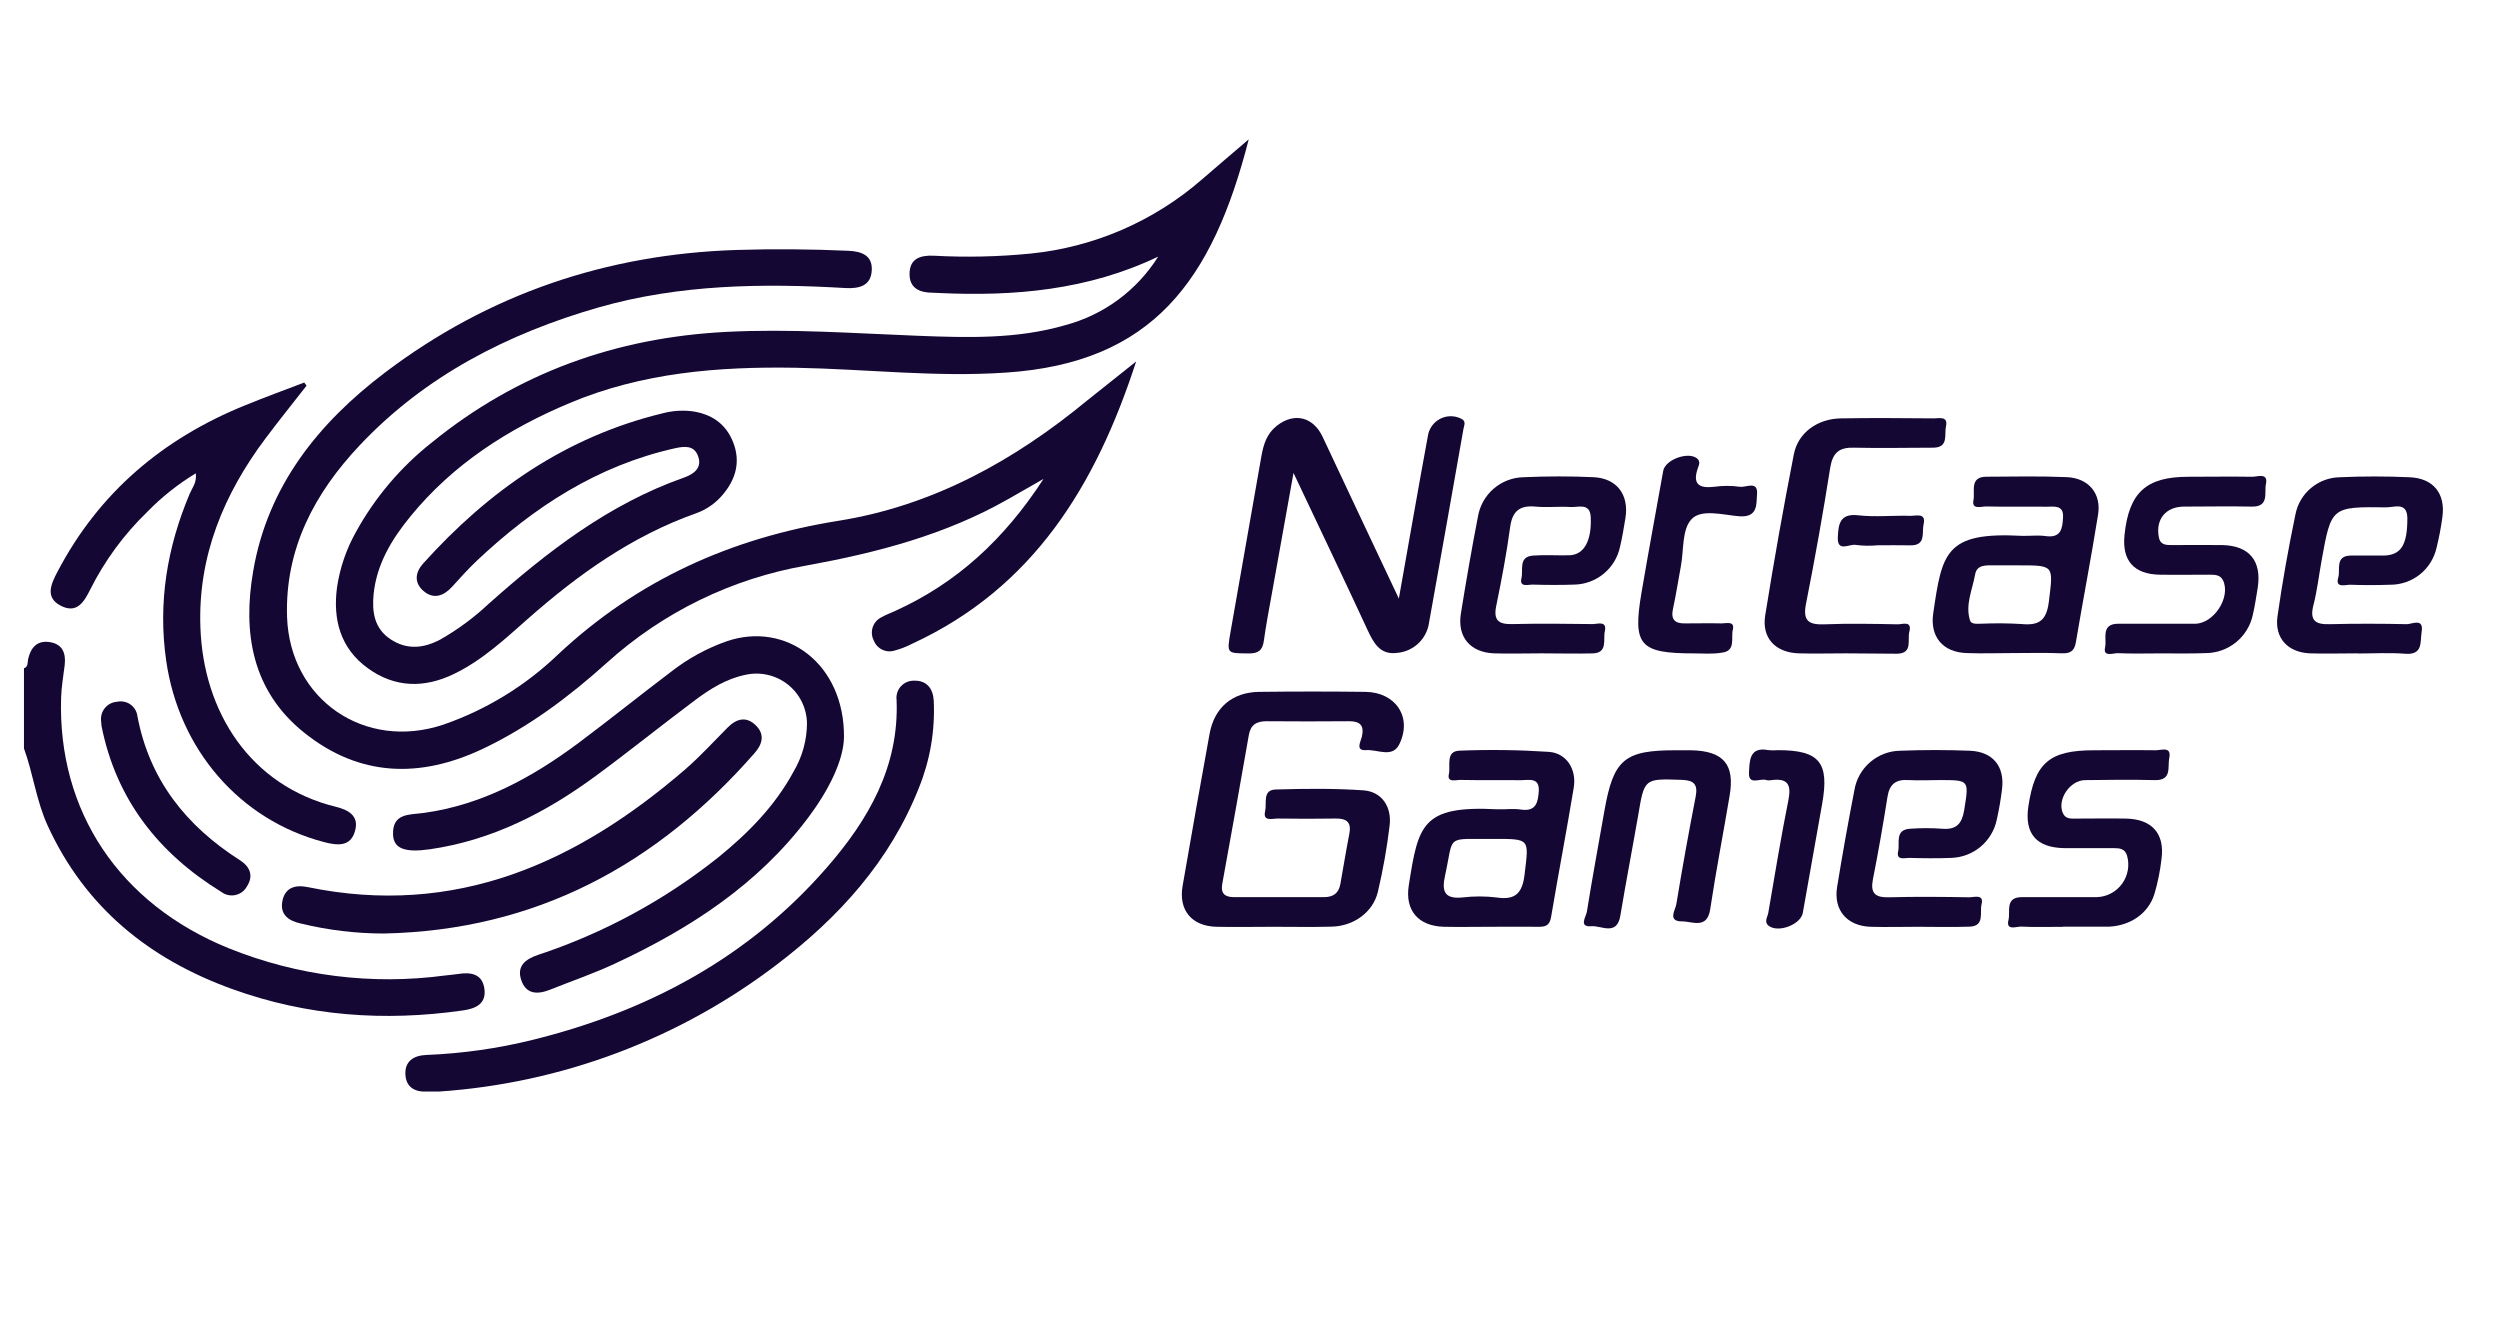
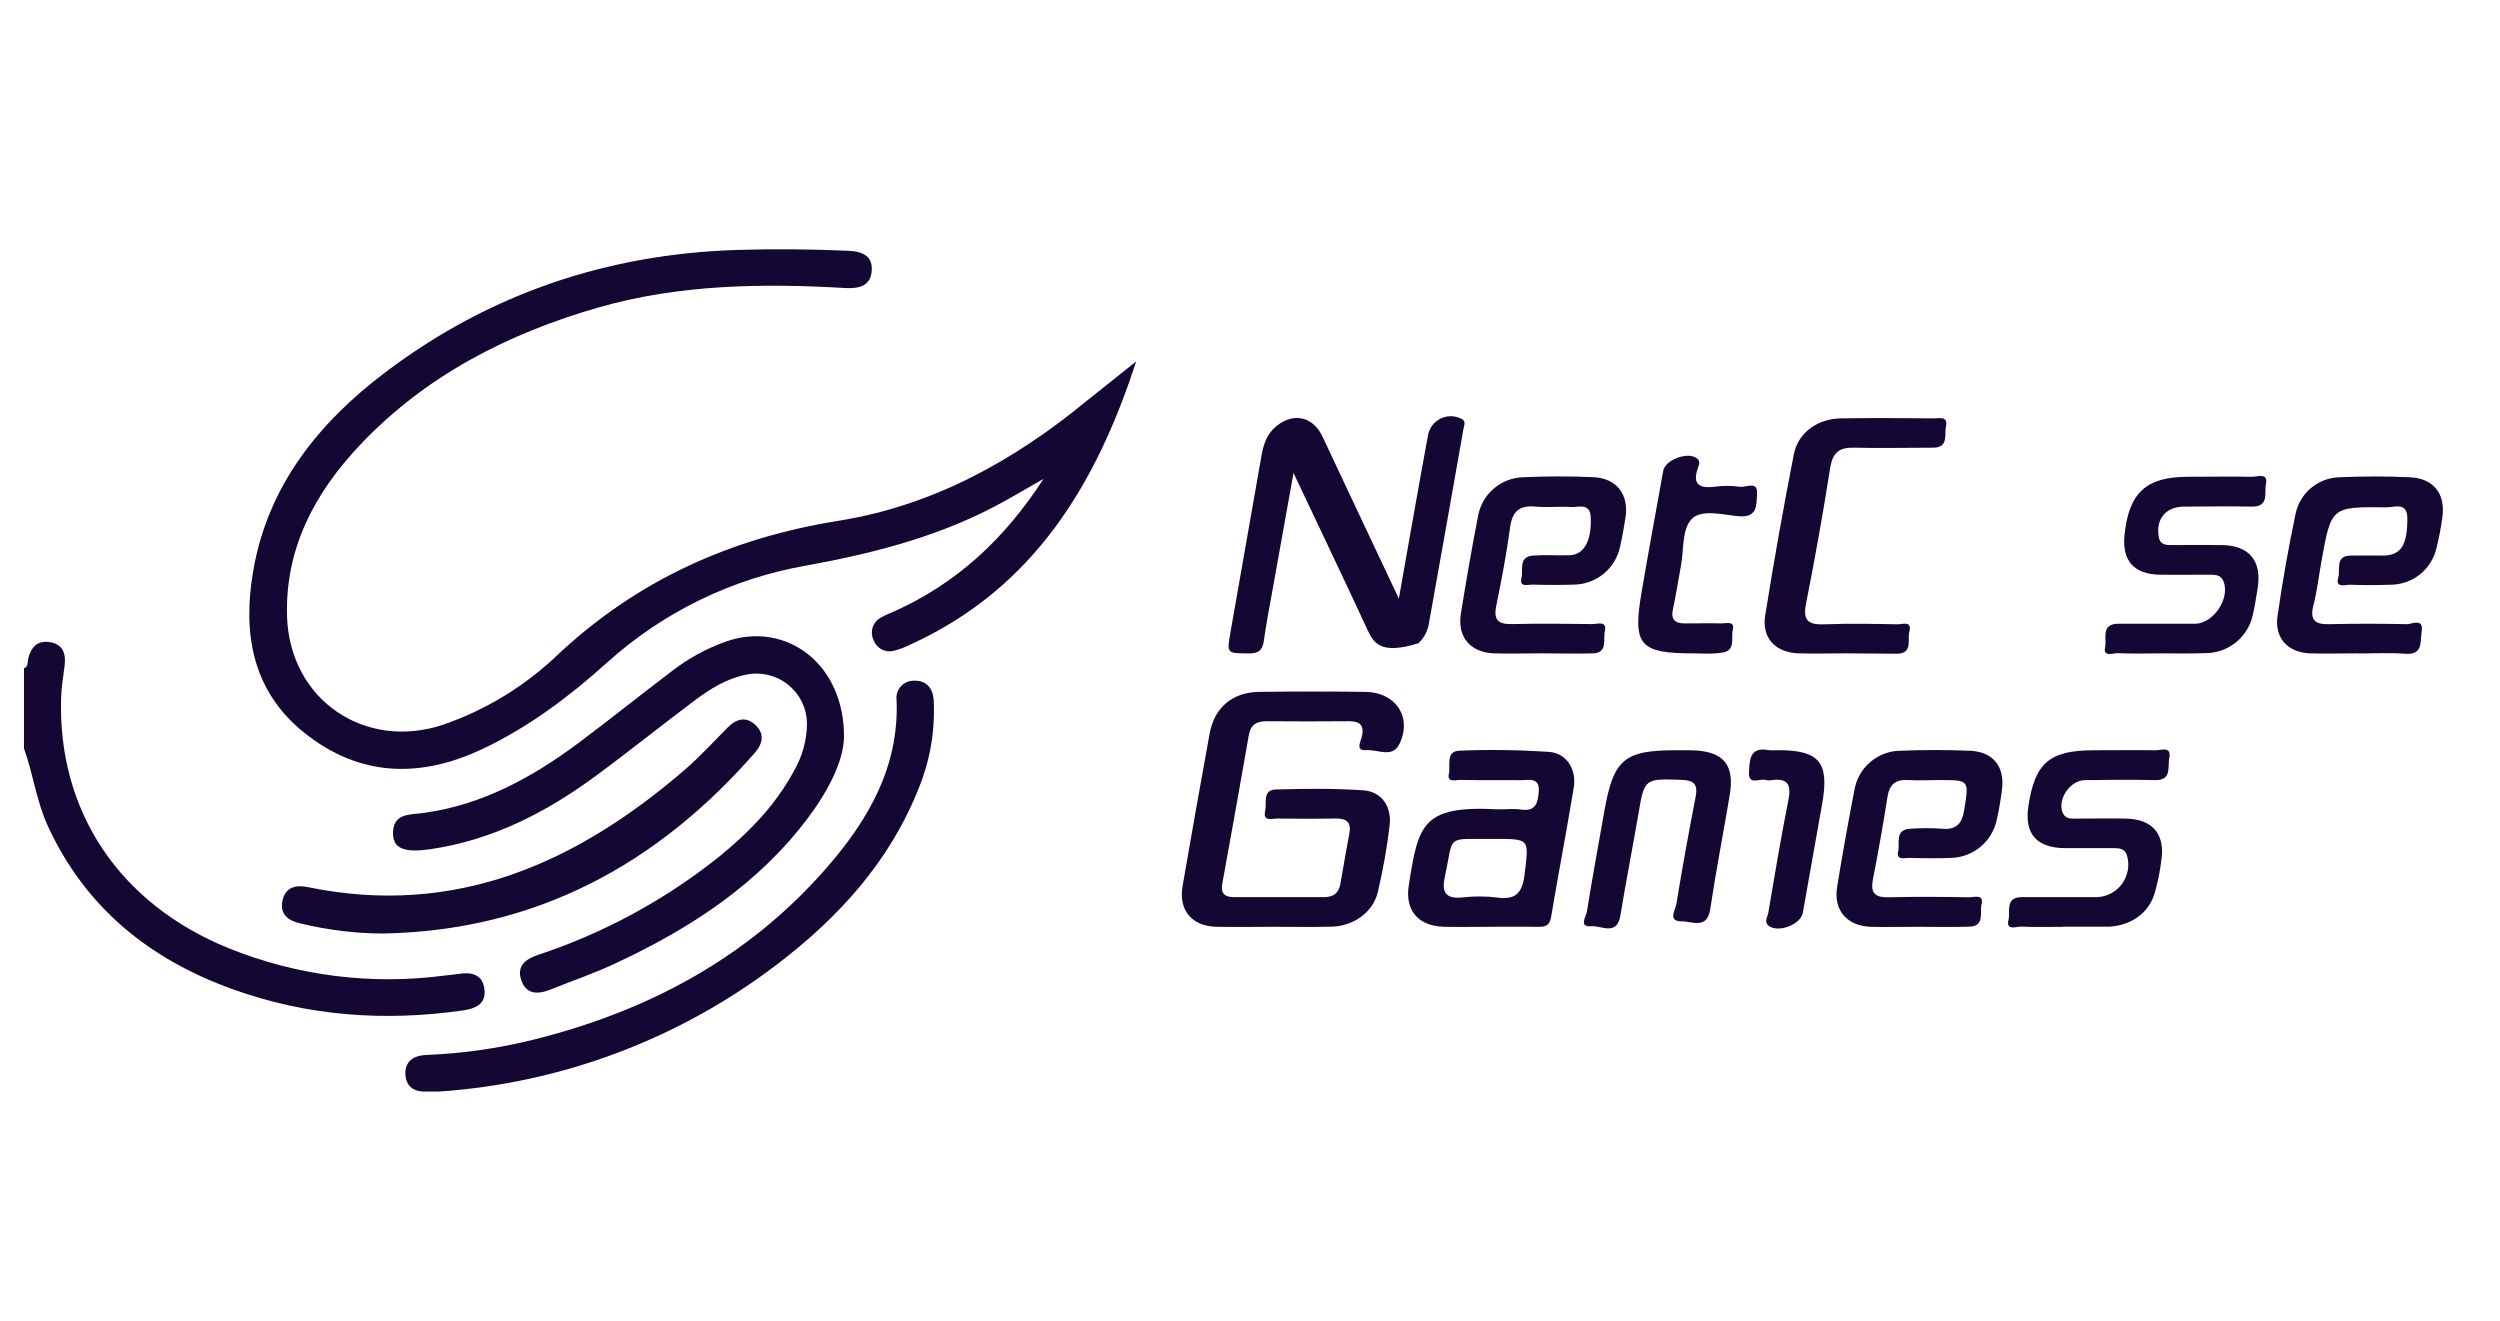
<svg xmlns="http://www.w3.org/2000/svg" width="106" height="56" viewBox="0 0 106 56" fill="none">
  <path d="M1.016 28.336C1.208 28.266 1.159 28.086 1.192 27.946C1.305 27.458 1.57 27.142 2.111 27.226C2.653 27.31 2.8 27.698 2.743 28.197C2.688 28.656 2.606 29.113 2.591 29.575C2.439 34.396 5.063 38.324 9.691 40.203C12.605 41.38 15.776 41.779 18.89 41.358C19.071 41.335 19.252 41.325 19.43 41.296C19.976 41.21 20.456 41.296 20.54 41.932C20.624 42.568 20.162 42.767 19.625 42.843C16.295 43.319 13.029 43.085 9.852 41.938C6.321 40.664 3.615 38.474 2.025 35.015C1.541 33.963 1.41 32.814 1.016 31.733V28.336Z" fill="#140734" />
-   <path d="M49.106 10.881C46.133 12.303 42.998 12.576 39.79 12.422C39.712 12.422 39.636 12.412 39.558 12.412C39 12.412 38.551 12.229 38.565 11.591C38.579 10.953 39.033 10.82 39.591 10.842C40.959 10.917 42.331 10.886 43.694 10.752C46.386 10.481 48.928 9.381 50.968 7.603C51.609 7.045 52.259 6.498 52.946 5.909C51.408 11.915 48.864 15.384 42.654 15.798C39.677 16.003 36.704 15.646 33.738 15.593C30.455 15.538 27.224 15.798 24.159 17.087C21.552 18.178 19.219 19.675 17.412 21.883C16.62 22.849 15.976 23.899 15.842 25.181C15.769 25.93 15.859 26.637 16.554 27.101C17.25 27.565 17.964 27.493 18.678 27.111C19.419 26.688 20.107 26.178 20.729 25.593C23.212 23.386 25.811 21.372 29.001 20.25C29.395 20.11 29.791 19.852 29.596 19.333C29.422 18.865 29.003 18.922 28.607 19.009C25.325 19.745 22.631 21.501 20.229 23.764C19.853 24.119 19.511 24.504 19.162 24.886C18.813 25.267 18.38 25.431 17.947 25.05C17.549 24.697 17.605 24.266 17.947 23.887C20.715 20.81 23.991 18.52 28.082 17.528C28.483 17.42 28.9 17.388 29.313 17.433C30.156 17.544 30.771 17.958 31.083 18.746C31.409 19.567 31.204 20.313 30.646 20.974C30.346 21.333 29.955 21.606 29.514 21.764C26.81 22.72 24.533 24.344 22.407 26.215C21.421 27.085 20.454 27.991 19.254 28.572C17.994 29.187 16.737 29.165 15.586 28.326C14.435 27.487 14.107 26.274 14.29 24.902C14.411 24.085 14.679 23.297 15.081 22.576C15.89 21.101 16.988 19.804 18.308 18.762C21.936 15.811 26.114 14.315 30.776 14.073C33.496 13.932 36.204 14.133 38.916 14.237C41.011 14.317 43.107 14.385 45.154 13.79C46.793 13.357 48.206 12.317 49.106 10.881Z" fill="#140734" />
  <path d="M48.173 15.326C46.468 20.574 43.816 24.929 38.66 27.302C38.431 27.421 38.189 27.514 37.94 27.581C37.765 27.639 37.574 27.627 37.408 27.547C37.242 27.468 37.112 27.327 37.047 27.154C37.002 27.068 36.975 26.973 36.968 26.875C36.961 26.778 36.974 26.68 37.005 26.588C37.037 26.495 37.087 26.41 37.152 26.338C37.218 26.265 37.297 26.207 37.386 26.166C37.565 26.065 37.759 25.991 37.948 25.907C40.558 24.726 42.574 22.88 44.246 20.305L42.745 21.163C40.078 22.683 37.164 23.439 34.179 23.981C31.032 24.53 28.104 25.958 25.733 28.1C24.137 29.536 22.426 30.822 20.471 31.75C17.804 33.013 15.24 32.939 12.901 31.068C10.677 29.29 10.283 26.816 10.737 24.205C11.352 20.613 13.498 17.932 16.34 15.784C20.734 12.463 25.725 10.773 31.238 10.598C32.815 10.549 34.391 10.563 35.968 10.633C36.524 10.658 36.994 10.822 36.963 11.454C36.935 12.12 36.43 12.245 35.847 12.213C32.323 12.007 28.807 12.057 25.385 13.033C21.528 14.143 18.03 15.932 15.248 18.884C13.334 20.916 12.081 23.265 12.171 26.155C12.29 29.661 15.463 31.844 18.801 30.724C20.615 30.095 22.272 29.082 23.657 27.753C27.034 24.59 31 22.81 35.556 22.081C39.553 21.442 43.001 19.532 46.099 16.978C46.768 16.44 47.426 15.921 48.173 15.326Z" fill="#140734" />
  <path d="M35.785 31.263C35.767 32.238 35.143 33.497 34.282 34.648C32.156 37.493 29.268 39.366 26.104 40.843C25.195 41.27 24.239 41.596 23.306 41.969C22.783 42.174 22.305 42.158 22.102 41.559C21.899 40.96 22.276 40.671 22.805 40.49C25.58 39.573 28.17 38.171 30.456 36.351C31.723 35.325 32.864 34.168 33.648 32.714C34.017 32.093 34.213 31.384 34.216 30.662C34.21 30.345 34.134 30.034 33.993 29.75C33.852 29.465 33.649 29.216 33.4 29.02C33.151 28.824 32.862 28.685 32.552 28.615C32.243 28.544 31.922 28.543 31.613 28.611C30.804 28.775 30.123 29.202 29.483 29.678C28.057 30.742 26.673 31.862 25.239 32.915C23.136 34.457 20.859 35.629 18.231 36.008C17.195 36.158 16.69 35.994 16.665 35.393C16.63 34.464 17.365 34.552 17.97 34.468C20.45 34.125 22.563 32.966 24.535 31.497C25.856 30.509 27.142 29.475 28.459 28.478C29.172 27.92 29.972 27.483 30.827 27.185C33.324 26.34 35.81 28.133 35.785 31.263Z" fill="#140734" />
-   <path d="M12.998 16.352C12.418 17.097 11.825 17.831 11.261 18.584C9.48 20.959 8.389 23.595 8.497 26.594C8.619 30.186 10.611 33.317 14.242 34.209C14.765 34.338 15.22 34.584 15.062 35.198C14.886 35.914 14.312 35.854 13.745 35.706C10.169 34.773 7.591 31.786 7.047 28.018C6.692 25.556 7.084 23.208 8.044 20.933C8.149 20.684 8.352 20.465 8.301 20.069C7.545 20.526 6.852 21.078 6.237 21.71C5.255 22.661 4.44 23.77 3.828 24.992C3.568 25.511 3.274 26.018 2.61 25.7C1.896 25.353 2.154 24.781 2.433 24.25C4.193 20.886 6.91 18.592 10.412 17.177C11.232 16.842 12.071 16.537 12.9 16.219L12.998 16.352Z" fill="#140734" />
  <path d="M18.628 46.281C18.367 46.281 18.238 46.281 18.109 46.281C17.596 46.31 17.223 46.103 17.19 45.574C17.153 44.997 17.537 44.753 18.074 44.73C19.596 44.67 21.109 44.456 22.587 44.09C27.472 42.88 31.739 40.603 35.067 36.773C36.827 34.751 38.128 32.5 38.015 29.682C38.001 29.576 38.011 29.469 38.043 29.368C38.075 29.267 38.129 29.174 38.201 29.096C38.273 29.018 38.361 28.956 38.46 28.916C38.558 28.875 38.664 28.857 38.77 28.861C39.297 28.849 39.562 29.204 39.59 29.702C39.652 30.964 39.439 32.224 38.965 33.395C37.734 36.515 35.569 38.896 32.944 40.892C28.803 44.052 23.825 45.926 18.628 46.281Z" fill="#140734" />
  <path d="M53.98 39.296C53.18 39.296 52.378 39.313 51.578 39.296C50.528 39.27 49.964 38.591 50.142 37.565C50.514 35.411 50.896 33.259 51.287 31.108C51.492 29.994 52.255 29.349 53.392 29.335C54.896 29.317 56.396 29.317 57.891 29.335C59.183 29.349 59.895 30.418 59.327 31.563C59.035 32.152 58.397 31.768 57.925 31.805C57.454 31.842 57.694 31.444 57.741 31.245C57.856 30.755 57.667 30.576 57.191 30.58C56.027 30.59 54.865 30.59 53.703 30.58C53.279 30.58 53.026 30.726 52.95 31.169C52.583 33.272 52.207 35.374 51.824 37.475C51.748 37.897 51.945 38.039 52.329 38.039C53.595 38.039 54.861 38.039 56.128 38.039C56.539 38.039 56.762 37.869 56.832 37.479C56.959 36.769 57.074 36.057 57.212 35.352C57.308 34.861 57.095 34.699 56.631 34.706C55.81 34.719 54.983 34.719 54.149 34.706C53.944 34.706 53.533 34.847 53.642 34.39C53.722 34.063 53.515 33.491 54.089 33.475C55.32 33.438 56.572 33.425 57.806 33.51C58.578 33.563 59.019 34.197 58.92 35.005C58.807 35.95 58.64 36.887 58.422 37.813C58.217 38.679 57.396 39.268 56.467 39.29C55.636 39.313 54.809 39.296 53.98 39.296Z" fill="#140734" />
-   <path d="M59.311 25.38C59.746 22.939 60.131 20.711 60.542 18.486C60.564 18.334 60.622 18.191 60.709 18.066C60.797 17.941 60.913 17.838 61.047 17.766C61.181 17.693 61.331 17.653 61.484 17.648C61.636 17.644 61.788 17.675 61.926 17.739C62.187 17.848 62.08 18.02 62.051 18.184C61.567 20.921 61.087 23.659 60.593 26.389C60.549 26.727 60.39 27.039 60.144 27.274C59.898 27.509 59.578 27.653 59.239 27.682C58.502 27.782 58.232 27.245 57.967 26.674C56.976 24.533 55.956 22.406 54.845 20.053C54.514 21.899 54.229 23.507 53.936 25.12C53.813 25.803 53.681 26.486 53.587 27.171C53.532 27.581 53.347 27.712 52.928 27.706C52.014 27.696 52.014 27.723 52.175 26.789C52.612 24.306 53.048 21.822 53.484 19.339C53.571 18.849 53.71 18.391 54.127 18.061C54.867 17.472 55.678 17.667 56.08 18.523C57.118 20.742 58.164 22.947 59.311 25.38Z" fill="#140734" />
+   <path d="M59.311 25.38C59.746 22.939 60.131 20.711 60.542 18.486C60.564 18.334 60.622 18.191 60.709 18.066C60.797 17.941 60.913 17.838 61.047 17.766C61.181 17.693 61.331 17.653 61.484 17.648C61.636 17.644 61.788 17.675 61.926 17.739C62.187 17.848 62.08 18.02 62.051 18.184C61.567 20.921 61.087 23.659 60.593 26.389C60.549 26.727 60.39 27.039 60.144 27.274C58.502 27.782 58.232 27.245 57.967 26.674C56.976 24.533 55.956 22.406 54.845 20.053C54.514 21.899 54.229 23.507 53.936 25.12C53.813 25.803 53.681 26.486 53.587 27.171C53.532 27.581 53.347 27.712 52.928 27.706C52.014 27.696 52.014 27.723 52.175 26.789C52.612 24.306 53.048 21.822 53.484 19.339C53.571 18.849 53.71 18.391 54.127 18.061C54.867 17.472 55.678 17.667 56.08 18.523C57.118 20.742 58.164 22.947 59.311 25.38Z" fill="#140734" />
  <path d="M16.28 39.581C15.092 39.581 13.908 39.438 12.754 39.157C12.237 39.044 11.863 38.782 11.972 38.211C12.081 37.641 12.505 37.504 13.039 37.612C19.323 38.909 24.468 36.587 29.084 32.595C29.699 32.055 30.263 31.442 30.844 30.855C31.228 30.467 31.646 30.353 32.058 30.767C32.436 31.148 32.325 31.555 31.995 31.93C27.836 36.681 22.706 39.446 16.28 39.581Z" fill="#140734" />
-   <path d="M87.631 20.231C86.496 20.182 85.36 20.207 84.225 20.213C83.493 20.213 83.749 20.845 83.676 21.197C83.585 21.632 84.01 21.468 84.219 21.474C85.073 21.495 85.924 21.474 86.775 21.485C87.096 21.485 87.506 21.398 87.473 21.94C87.448 22.399 87.395 22.824 86.734 22.73C86.406 22.683 86.064 22.73 85.729 22.72C82.471 22.541 82.346 23.442 81.969 26.002C81.821 26.999 82.379 27.655 83.378 27.69C84.049 27.715 84.722 27.69 85.393 27.69C86.064 27.69 86.734 27.671 87.403 27.7C87.779 27.717 87.959 27.606 88.019 27.22C88.322 25.423 88.669 23.632 88.956 21.833C89.108 20.935 88.564 20.27 87.631 20.231ZM86.872 25.507C86.775 26.303 86.462 26.533 85.709 26.459C85.144 26.424 84.578 26.42 84.012 26.445C83.834 26.445 83.579 26.484 83.526 26.299C83.321 25.632 83.633 24.998 83.745 24.357C83.819 23.928 84.225 23.971 84.566 23.971H85.569C87.114 23.971 87.059 23.963 86.872 25.507Z" fill="#140734" />
  <path d="M65.675 31.879C64.412 31.795 63.146 31.778 61.882 31.828C61.281 31.85 61.511 32.472 61.433 32.818C61.344 33.202 61.74 33.062 61.927 33.069C62.778 33.087 63.632 33.069 64.483 33.081C64.814 33.081 65.283 32.943 65.244 33.547C65.212 34.004 65.14 34.422 64.489 34.326C64.161 34.275 63.819 34.326 63.482 34.314C60.278 34.145 60.136 34.98 59.732 37.542C59.564 38.611 60.142 39.27 61.234 39.296C61.88 39.309 62.526 39.296 63.17 39.296C63.868 39.296 64.567 39.286 65.263 39.296C65.579 39.296 65.71 39.2 65.767 38.876C66.075 37.05 66.424 35.233 66.725 33.407C66.861 32.621 66.42 31.932 65.675 31.879ZM64.649 37.046C64.553 37.832 64.29 38.181 63.459 38.053C62.974 37.994 62.484 37.994 61.999 38.053C61.246 38.125 61.125 37.789 61.266 37.145C61.662 35.358 61.24 35.586 63.345 35.571C64.875 35.567 64.828 35.561 64.645 37.046H64.649Z" fill="#140734" />
  <path d="M65.364 27.702C64.691 27.702 64.018 27.723 63.347 27.702C62.336 27.665 61.78 27.003 61.942 26.01C62.163 24.637 62.401 23.269 62.664 21.907C62.742 21.443 62.98 21.02 63.338 20.714C63.696 20.408 64.15 20.238 64.621 20.233C65.602 20.19 66.587 20.188 67.567 20.233C68.548 20.278 69.081 20.972 68.917 21.973C68.851 22.383 68.782 22.793 68.689 23.185C68.595 23.631 68.352 24.031 68.002 24.322C67.651 24.613 67.212 24.777 66.757 24.787C66.164 24.808 65.567 24.804 64.974 24.787C64.783 24.787 64.412 24.914 64.51 24.51C64.594 24.166 64.369 23.604 65.001 23.556C65.516 23.52 66.026 23.556 66.552 23.544C67.167 23.517 67.487 22.929 67.448 21.94C67.424 21.298 66.921 21.52 66.582 21.497C66.094 21.466 65.598 21.528 65.109 21.48C64.436 21.417 64.125 21.667 64.03 22.348C63.879 23.47 63.667 24.584 63.44 25.692C63.316 26.297 63.534 26.476 64.117 26.461C65.253 26.434 66.392 26.445 67.53 26.461C67.735 26.461 68.146 26.303 68.045 26.767C67.965 27.109 68.183 27.682 67.534 27.704C66.812 27.723 66.088 27.702 65.364 27.702Z" fill="#140734" />
  <path d="M99.961 27.702C99.29 27.702 98.615 27.723 97.944 27.702C97.003 27.663 96.434 27.054 96.566 26.131C96.771 24.678 97.031 23.234 97.329 21.799C97.417 21.362 97.652 20.969 97.995 20.685C98.337 20.401 98.767 20.242 99.212 20.235C100.193 20.19 101.177 20.192 102.158 20.235C103.184 20.274 103.701 20.937 103.555 21.942C103.496 22.375 103.414 22.805 103.309 23.23C103.208 23.674 102.96 24.071 102.604 24.355C102.247 24.64 101.805 24.794 101.35 24.793C100.782 24.812 100.211 24.814 99.643 24.793C99.438 24.793 99.005 24.947 99.142 24.488C99.241 24.16 98.99 23.571 99.668 23.556C100.133 23.556 100.599 23.556 101.065 23.556C101.803 23.54 102.07 23.113 102.072 21.987C102.072 21.261 101.518 21.515 101.171 21.511C98.845 21.483 98.845 21.493 98.435 23.768C98.32 24.402 98.248 25.046 98.088 25.665C97.918 26.332 98.192 26.486 98.796 26.465C99.881 26.439 100.968 26.441 102.051 26.465C102.267 26.465 102.78 26.182 102.677 26.798C102.609 27.208 102.749 27.78 101.978 27.719C101.309 27.667 100.634 27.708 99.961 27.708V27.702Z" fill="#140734" />
  <path d="M81.333 39.296C80.662 39.296 79.99 39.315 79.319 39.296C78.314 39.264 77.735 38.591 77.893 37.612C78.115 36.245 78.359 34.877 78.625 33.51C78.7 33.045 78.937 32.622 79.293 32.316C79.649 32.008 80.102 31.837 80.572 31.831C81.553 31.793 82.538 31.793 83.518 31.831C84.499 31.87 85.01 32.496 84.885 33.472C84.832 33.907 84.757 34.338 84.661 34.765C84.566 35.21 84.325 35.611 83.975 35.903C83.625 36.195 83.188 36.361 82.733 36.375C82.138 36.398 81.543 36.392 80.948 36.375C80.755 36.375 80.39 36.494 80.482 36.094C80.56 35.748 80.332 35.188 80.972 35.14C81.437 35.105 81.903 35.105 82.367 35.14C82.96 35.185 83.188 34.913 83.28 34.357C83.485 33.072 83.514 33.075 82.238 33.075C81.799 33.075 81.358 33.099 80.919 33.075C80.382 33.038 80.113 33.249 80.029 33.788C79.844 34.958 79.641 36.123 79.413 37.276C79.296 37.868 79.497 38.059 80.088 38.045C81.225 38.014 82.363 38.026 83.5 38.045C83.705 38.045 84.134 37.895 84.017 38.346C83.933 38.683 84.166 39.268 83.51 39.29C82.782 39.317 82.055 39.296 81.333 39.296Z" fill="#140734" />
  <path d="M78.275 27.702C77.602 27.702 76.931 27.721 76.26 27.702C75.276 27.667 74.691 27.052 74.845 26.092C75.21 23.809 75.615 21.532 76.059 19.261C76.238 18.342 77.067 17.755 78.053 17.739C79.368 17.716 80.685 17.729 82.002 17.739C82.232 17.739 82.606 17.636 82.509 18.077C82.431 18.424 82.638 18.982 81.959 18.982C80.85 18.982 79.738 19.009 78.628 18.982C77.992 18.961 77.711 19.177 77.602 19.827C77.298 21.757 76.956 23.679 76.576 25.593C76.428 26.328 76.687 26.498 77.364 26.471C78.39 26.43 79.43 26.451 80.464 26.471C80.669 26.471 81.079 26.307 80.956 26.785C80.866 27.126 81.114 27.702 80.441 27.718C79.721 27.716 78.997 27.704 78.275 27.702Z" fill="#140734" />
  <path d="M91.577 27.704C90.983 27.704 90.388 27.723 89.793 27.694C89.588 27.694 89.157 27.872 89.257 27.438C89.335 27.089 89.064 26.451 89.805 26.447C90.89 26.447 91.978 26.447 93.063 26.447C93.863 26.447 94.593 25.329 94.259 24.613C94.138 24.358 93.889 24.367 93.656 24.367C92.956 24.367 92.258 24.379 91.559 24.367C90.468 24.342 89.965 23.762 90.08 22.676C90.269 20.881 90.997 20.215 92.782 20.215C93.688 20.215 94.593 20.2 95.498 20.215C95.719 20.215 96.185 20.026 96.074 20.531C95.999 20.881 96.228 21.495 95.479 21.48C94.523 21.46 93.565 21.48 92.607 21.48C91.828 21.48 91.391 22.018 91.534 22.775C91.6 23.128 91.869 23.111 92.129 23.111C92.829 23.111 93.526 23.101 94.226 23.111C95.373 23.136 95.906 23.786 95.726 24.929C95.664 25.31 95.607 25.692 95.52 26.067C95.423 26.526 95.171 26.938 94.806 27.234C94.441 27.53 93.986 27.691 93.516 27.692C92.872 27.718 92.224 27.702 91.577 27.704Z" fill="#140734" />
  <path d="M87.466 39.298C86.871 39.298 86.276 39.315 85.683 39.288C85.478 39.288 85.043 39.469 85.16 39.005C85.249 38.654 84.996 38.035 85.733 38.039C86.793 38.039 87.854 38.039 88.912 38.039C89.123 38.031 89.329 37.975 89.514 37.875C89.7 37.775 89.86 37.634 89.982 37.463C90.105 37.291 90.186 37.094 90.221 36.887C90.256 36.679 90.243 36.466 90.182 36.264C90.094 35.981 89.864 35.961 89.622 35.961C88.925 35.961 88.227 35.961 87.528 35.961C86.344 35.942 85.829 35.346 86.003 34.187C86.28 32.34 86.896 31.815 88.777 31.811C89.655 31.811 90.535 31.799 91.413 31.811C91.641 31.811 92.084 31.628 91.975 32.148C91.9 32.515 92.105 33.095 91.36 33.077C90.379 33.052 89.395 33.064 88.414 33.077C87.768 33.077 87.218 33.897 87.462 34.468C87.579 34.746 87.831 34.706 88.059 34.708C88.757 34.708 89.456 34.695 90.154 34.708C91.239 34.734 91.783 35.339 91.651 36.394C91.595 36.905 91.493 37.41 91.348 37.904C91.089 38.738 90.322 39.255 89.401 39.292H87.462L87.466 39.298Z" fill="#140734" />
  <path d="M71.077 31.811C71.282 31.811 71.487 31.811 71.692 31.811C73.079 31.838 73.569 32.41 73.333 33.756C73.065 35.356 72.753 36.948 72.513 38.552C72.382 39.417 71.746 39.062 71.317 39.067C70.689 39.067 71.036 38.585 71.077 38.334C71.327 36.81 71.602 35.29 71.897 33.774C71.994 33.261 71.83 33.083 71.306 33.066C69.716 33.013 69.723 32.997 69.46 34.564C69.214 35.983 68.939 37.399 68.703 38.821C68.557 39.707 67.882 39.231 67.472 39.272C66.92 39.317 67.253 38.861 67.284 38.656C67.511 37.233 67.774 35.815 68.024 34.396C68.41 32.193 68.863 31.807 71.077 31.811Z" fill="#140734" />
  <path d="M71.829 27.704C69.519 27.704 69.219 27.368 69.599 25.132C69.892 23.407 70.214 21.686 70.52 19.965C70.606 19.485 71.587 19.132 71.956 19.439C72.118 19.571 72.028 19.729 71.985 19.86C71.751 20.547 72.055 20.713 72.688 20.639C73.048 20.589 73.412 20.589 73.772 20.639C74.03 20.678 74.543 20.363 74.498 20.949C74.467 21.372 74.547 21.956 73.731 21.889C73.052 21.831 72.141 21.571 71.724 22.01C71.308 22.449 71.398 23.314 71.271 23.995C71.156 24.611 71.066 25.214 70.934 25.817C70.836 26.268 71.016 26.443 71.449 26.432C71.966 26.432 72.475 26.42 73 26.432C73.205 26.432 73.567 26.317 73.47 26.709C73.386 27.052 73.616 27.612 72.988 27.675C72.608 27.741 72.217 27.702 71.829 27.704Z" fill="#140734" />
-   <path d="M4.287 30.574C4.274 30.474 4.283 30.373 4.311 30.277C4.34 30.18 4.388 30.091 4.453 30.014C4.518 29.937 4.597 29.874 4.687 29.829C4.777 29.785 4.876 29.759 4.976 29.753C5.073 29.733 5.173 29.734 5.269 29.755C5.366 29.775 5.457 29.816 5.537 29.874C5.617 29.932 5.684 30.006 5.734 30.091C5.784 30.176 5.816 30.271 5.827 30.369C6.338 33.066 7.893 35.019 10.168 36.47C10.599 36.745 10.763 37.128 10.47 37.584C10.42 37.676 10.35 37.756 10.266 37.819C10.182 37.883 10.085 37.927 9.982 37.949C9.88 37.972 9.773 37.972 9.67 37.949C9.568 37.927 9.471 37.883 9.387 37.819C6.72 36.178 4.925 33.897 4.305 30.783C4.299 30.73 4.299 30.679 4.287 30.574Z" fill="#140734" />
  <path d="M75.382 31.807C77.147 31.807 77.572 32.326 77.26 34.08C76.985 35.62 76.718 37.157 76.439 38.706C76.353 39.196 75.413 39.561 75.003 39.261C74.777 39.095 74.945 38.884 74.976 38.701C75.249 37.108 75.51 35.512 75.828 33.926C75.959 33.278 75.809 32.99 75.124 33.075C75.048 33.092 74.969 33.092 74.892 33.075C74.638 32.978 74.125 33.329 74.158 32.753C74.184 32.285 74.158 31.645 74.978 31.805C75.113 31.819 75.248 31.82 75.382 31.807Z" fill="#140734" />
-   <path d="M79.614 23.12C79.307 23.15 78.997 23.145 78.691 23.105C78.424 23.044 77.889 23.45 77.924 22.765C77.95 22.25 77.995 21.759 78.781 21.848C79.517 21.932 80.27 21.848 81.015 21.872C81.257 21.872 81.678 21.733 81.559 22.235C81.479 22.576 81.68 23.134 81.001 23.122C80.539 23.113 80.076 23.12 79.614 23.12Z" fill="#140734" />
</svg>